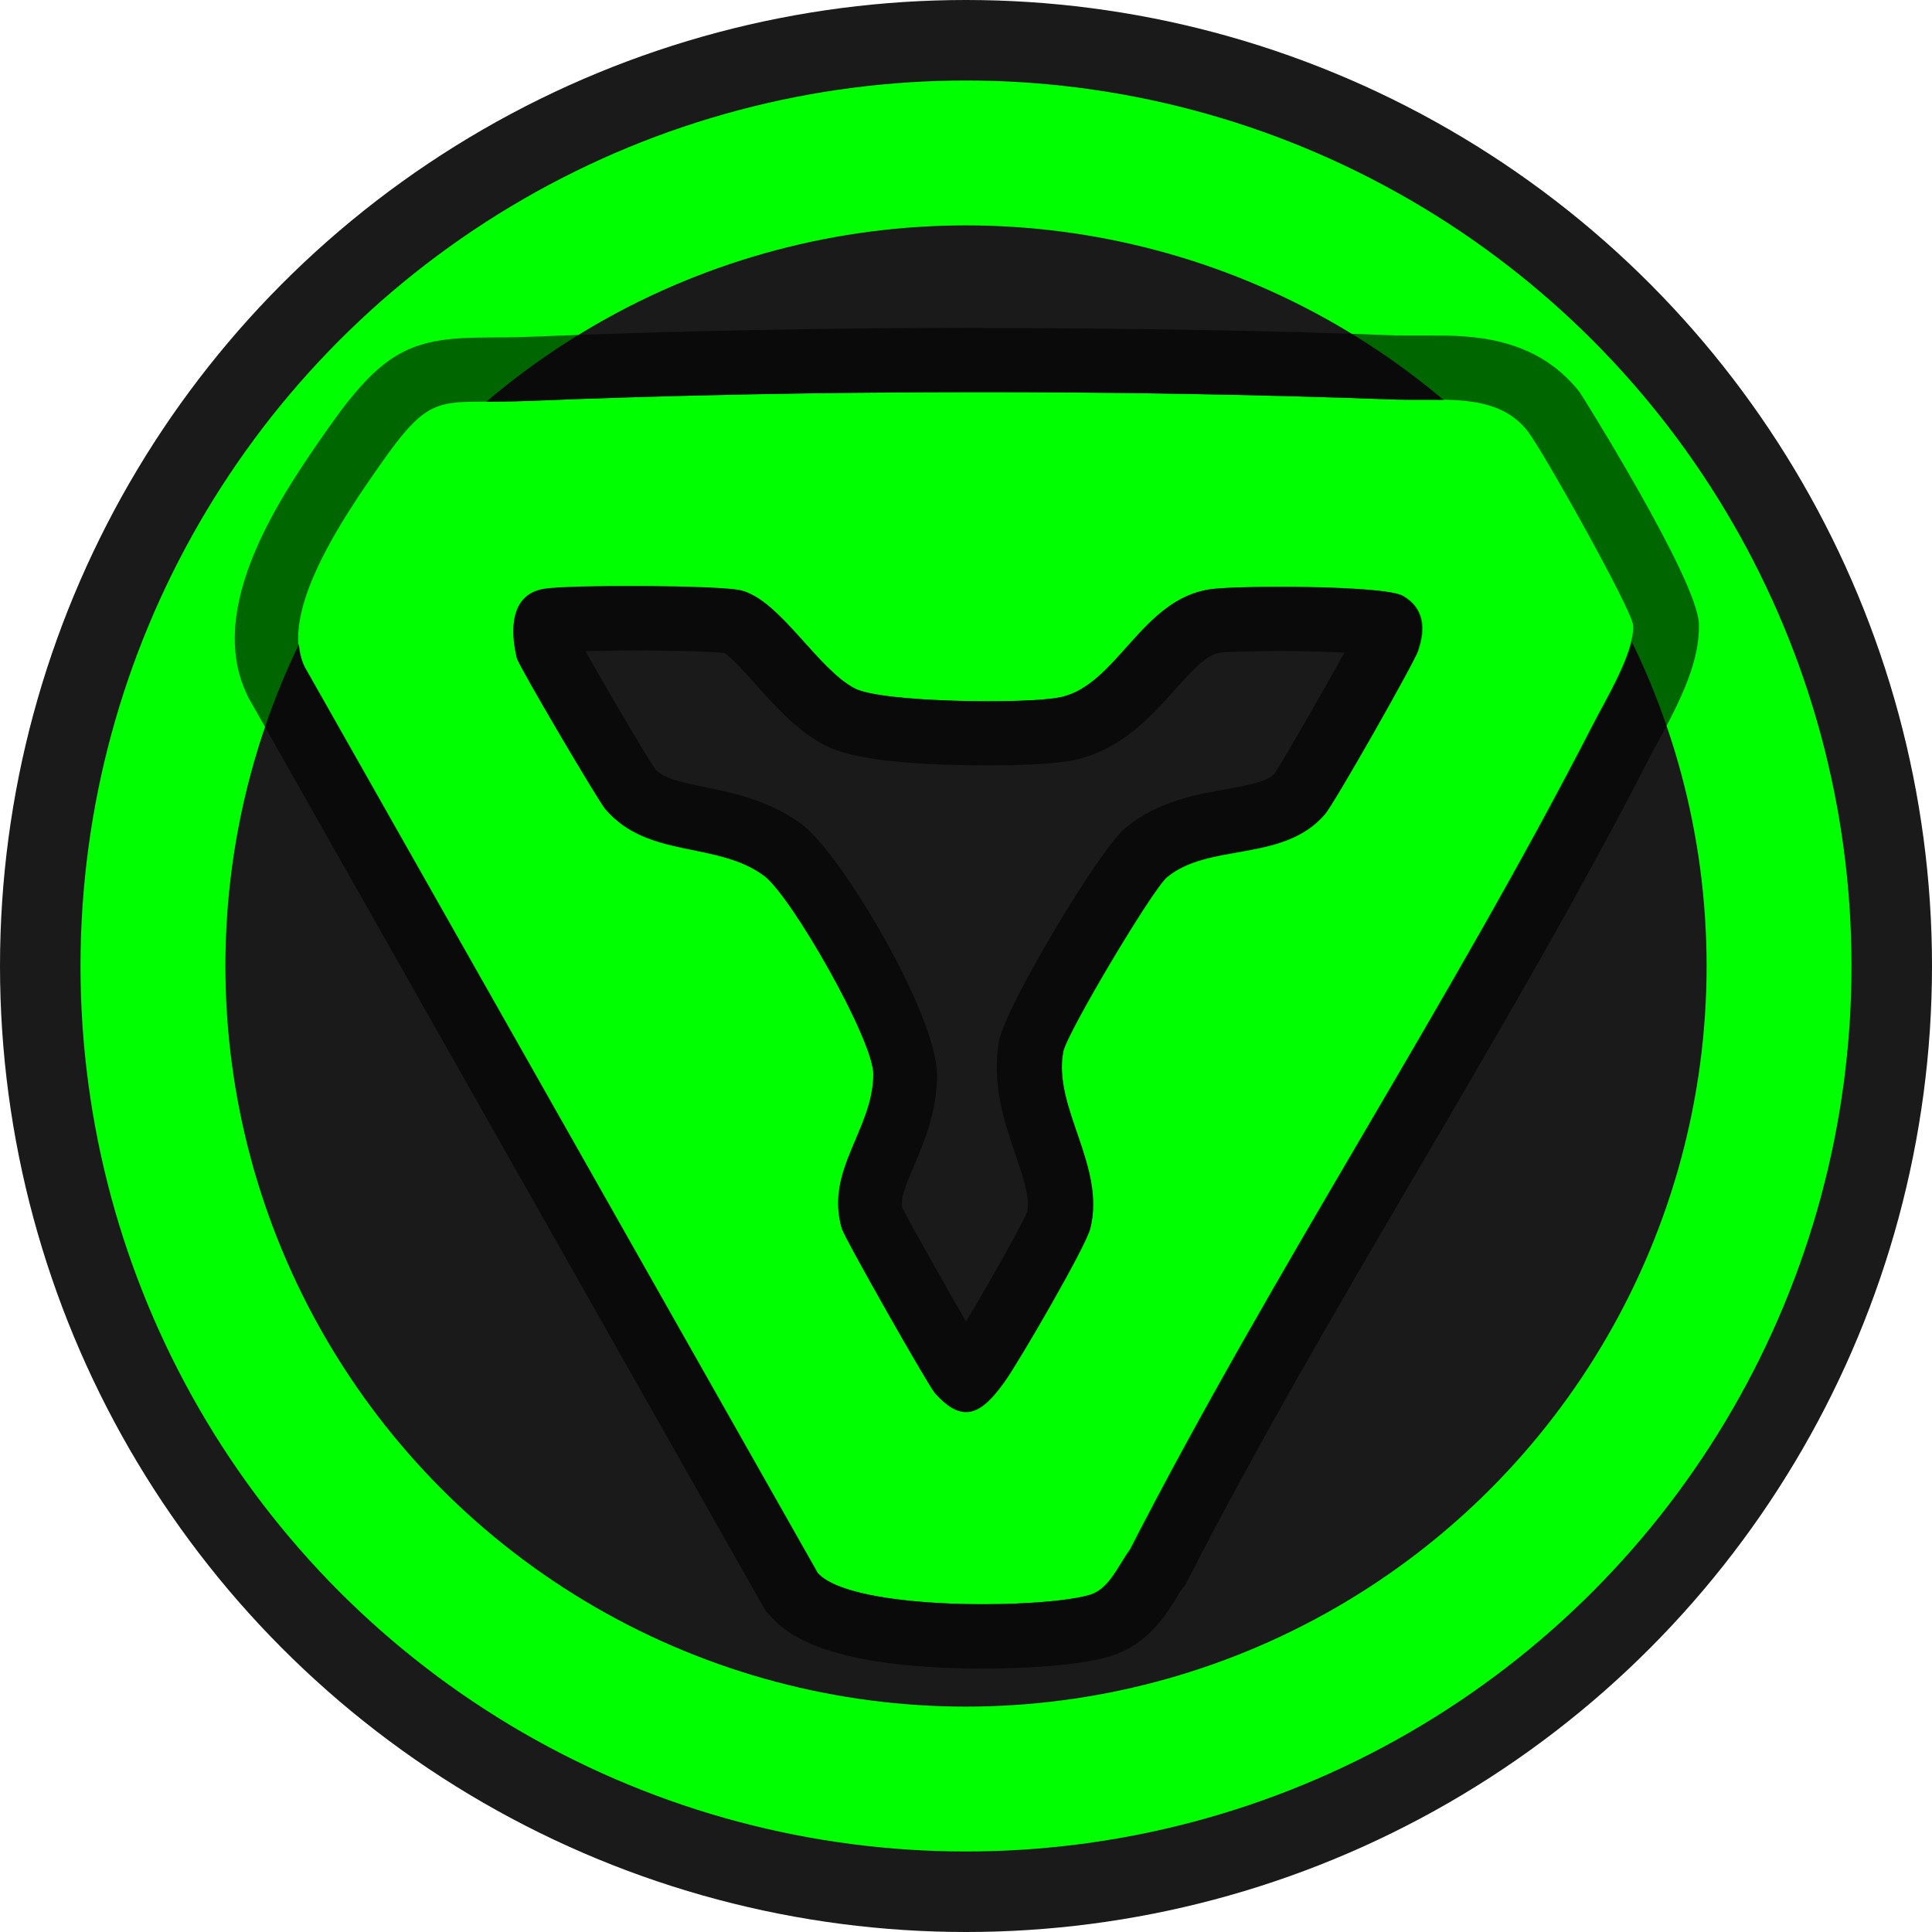
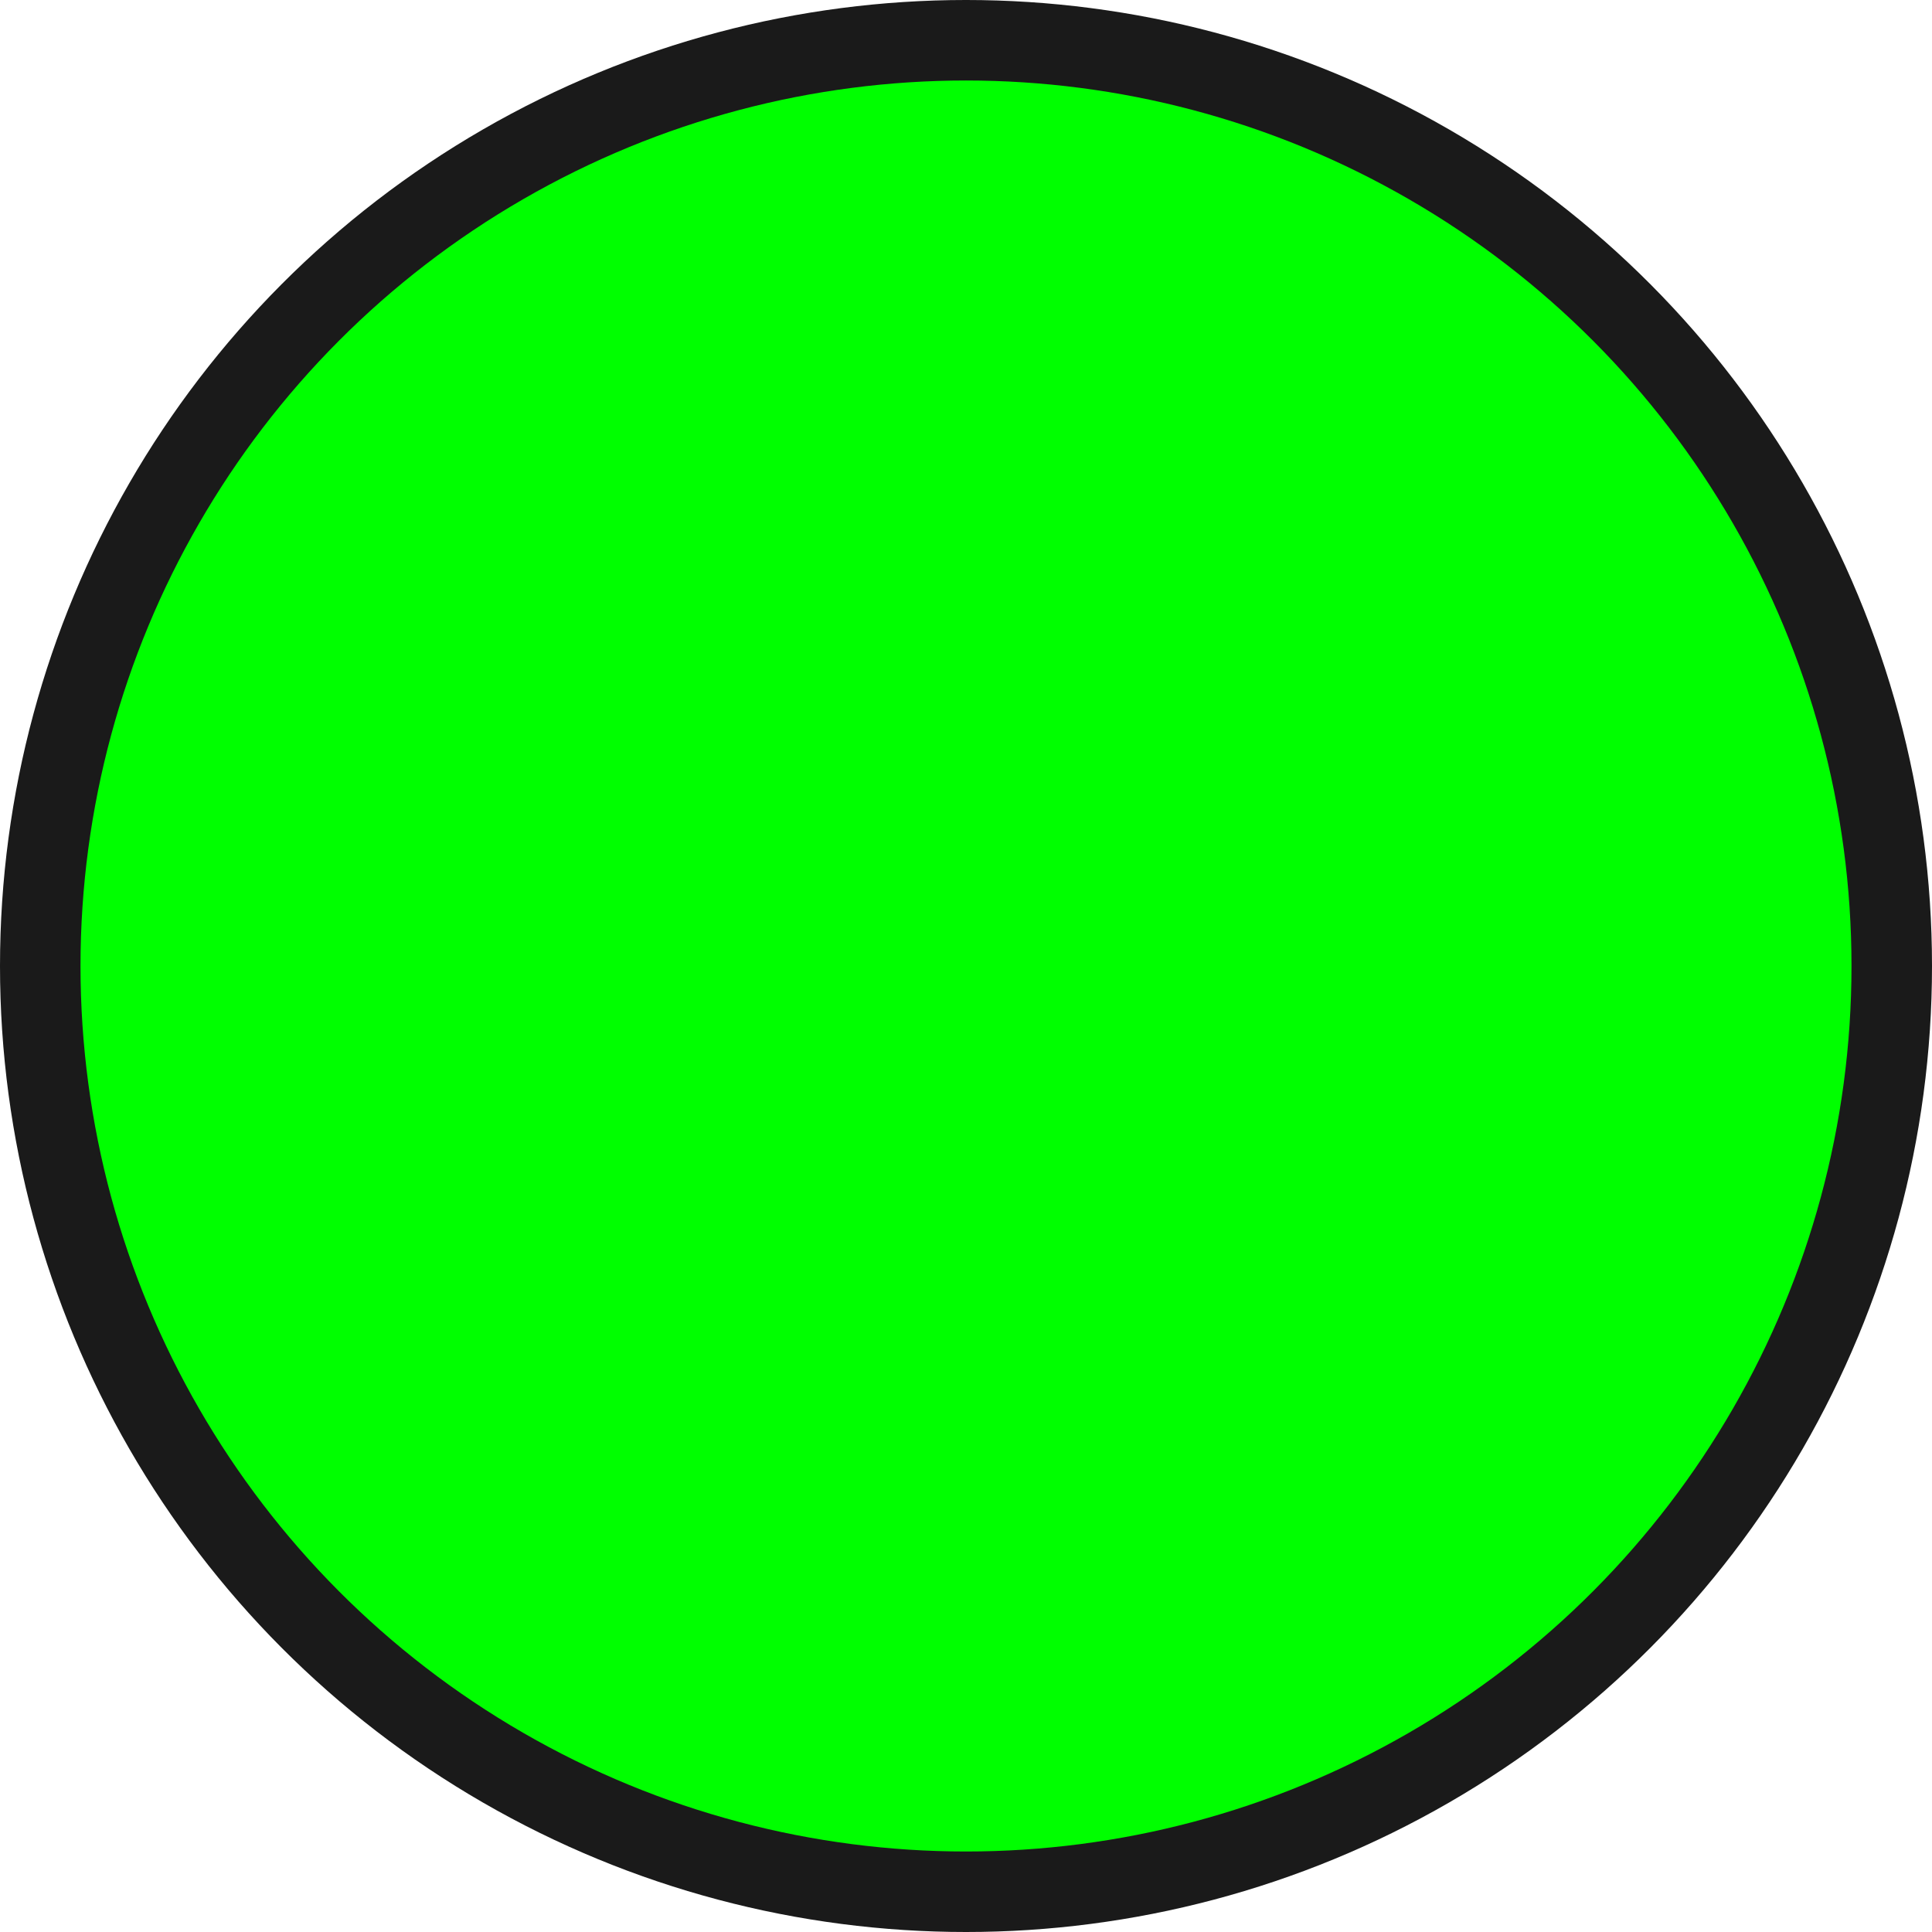
<svg xmlns="http://www.w3.org/2000/svg" viewBox="0 0 60 60">
  <circle cx="30" cy="30" r="30" style="fill:#1a1a1a;" />
  <circle cx="30" cy="30" r="27.5" style="fill:lime;" />
-   <circle cx="30" cy="30" r="23" style="fill:#1a1a1a;" />
  <g id="b">
-     <path d="M47.45,13.41c-.96-1.23-2.61-.94-4.11-1-8.49-.32-18.37-.31-26.85.04-2.9.12-2.99-.41-4.71,2.05-1.01,1.44-3.15,4.52-2.31,6.22l15.93,28.13c1.08,1.2,7.1,1.11,8.48.67.59-.19.87-.94,1.22-1.39,4.43-8.65,9.94-16.98,14.37-25.6.41-.8,1.3-2.26,1.27-3.1-.02-.44-2.84-5.47-3.27-6.03ZM44.05,20.19c-.15.42-2.61,4.76-2.9,5.09-1.29,1.51-3.61.87-4.91,1.96-.46.39-3.12,4.85-3.22,5.42-.32,1.75,1.33,3.55.84,5.49-.14.56-2.24,4.18-2.67,4.77-.68.94-1.26,1.35-2.16.34-.21-.24-2.81-4.82-2.89-5.11-.53-1.82.97-3.06.98-4.79,0-1.07-2.55-5.55-3.4-6.17-1.46-1.08-3.59-.52-4.92-2.06-.22-.26-2.68-4.43-2.75-4.69-.21-.85-.21-1.96.81-2.15.72-.14,5.46-.12,6.14.04,1.22.29,2.38,2.44,3.55,3.05.85.44,5.39.49,6.39.27,1.75-.38,2.51-3.04,4.64-3.35.84-.12,5.4-.12,5.97.2.67.38.71,1.04.48,1.7Z" style="fill:lime;" />
    <g style="opacity:.6;">
-       <path d="M30.52,12.18c4.39,0,8.77.08,12.82.23.19,0,.38,0,.57,0s.37,0,.55,0c1.15,0,2.27.06,2.99.99.44.56,3.26,5.58,3.27,6.03.03.84-.86,2.3-1.27,3.1-4.42,8.62-9.93,16.95-14.37,25.6-.34.45-.62,1.2-1.22,1.39-.56.18-1.9.3-3.35.3-2.12,0-4.49-.26-5.13-.97l-15.93-28.13c-.84-1.69,1.3-4.77,2.31-6.22,1.72-2.46,1.81-1.93,4.71-2.05,4.43-.18,9.24-.27,14.03-.27M30,43.86c.42,0,.79-.37,1.19-.93.43-.59,2.53-4.2,2.67-4.77.48-1.94-1.17-3.74-.84-5.49.11-.57,2.76-5.03,3.22-5.42,1.31-1.09,3.62-.45,4.91-1.96.29-.34,2.75-4.67,2.9-5.09.23-.66.2-1.32-.48-1.7-.36-.2-2.23-.28-3.81-.28-.98,0-1.85.03-2.17.08-2.13.31-2.9,2.97-4.64,3.35-.37.08-1.25.13-2.24.13-1.65,0-3.62-.12-4.15-.39-1.18-.6-2.33-2.75-3.55-3.05-.37-.09-1.95-.13-3.42-.13-1.23,0-2.39.03-2.72.09-1.02.2-1.02,1.3-.81,2.15.07.26,2.52,4.43,2.75,4.69,1.32,1.54,3.45.98,4.92,2.06.84.62,3.4,5.1,3.4,6.17,0,1.73-1.51,2.97-.98,4.79.08.28,2.68,4.87,2.89,5.11.37.42.68.59.97.59M30.52,10.18c-4.85,0-9.73.1-14.11.28-.48.02-.88.02-1.22.02-2.39,0-3.28.36-5.04,2.88-1.34,1.92-3.83,5.48-2.46,8.25l.02.05.03.05,15.93,28.13.11.19.15.16c.36.4,1.47,1.63,6.62,1.63.63,0,2.8-.03,3.95-.39,1.15-.36,1.71-1.28,2.05-1.83.05-.09.1-.18.16-.25l.11-.14.08-.16c2.2-4.29,4.72-8.59,7.16-12.75,2.45-4.18,4.98-8.5,7.21-12.85.07-.13.14-.27.23-.43.72-1.32,1.3-2.51,1.26-3.66-.05-1.37-3.66-7.13-3.7-7.18-1.37-1.76-3.45-1.76-4.57-1.76h-.28s-.27,0-.27,0c-.17,0-.33,0-.49,0-4.06-.16-8.39-.23-12.9-.23h0ZM18.19,20.22c.37,0,.83-.02,1.4-.02,1.48,0,2.54.04,2.91.08.24.16.71.68.99,1,.64.71,1.3,1.45,2.16,1.88.8.41,2.5.61,5.06.61.86,0,2.02-.03,2.67-.17,1.44-.32,2.36-1.34,3.1-2.17.61-.68,1.01-1.1,1.4-1.16.13-.02.77-.05,1.88-.05.8,0,1.47.02,1.99.05-.67,1.21-1.85,3.27-2.17,3.76-.24.24-.74.34-1.51.48-.95.17-2.13.38-3.13,1.21-.83.7-3.72,5.56-3.91,6.59-.25,1.34.17,2.56.5,3.53.24.71.45,1.32.38,1.77-.24.56-1.27,2.37-1.91,3.43-.69-1.19-1.7-2.99-1.98-3.54-.05-.3.08-.62.37-1.31.32-.74.71-1.67.71-2.81,0-1.86-2.98-6.89-4.21-7.79-1-.73-2.09-.96-2.97-1.14-.8-.16-1.28-.27-1.57-.56-.34-.51-1.58-2.62-2.17-3.67h0Z" />
-     </g>
+       </g>
  </g>
</svg>